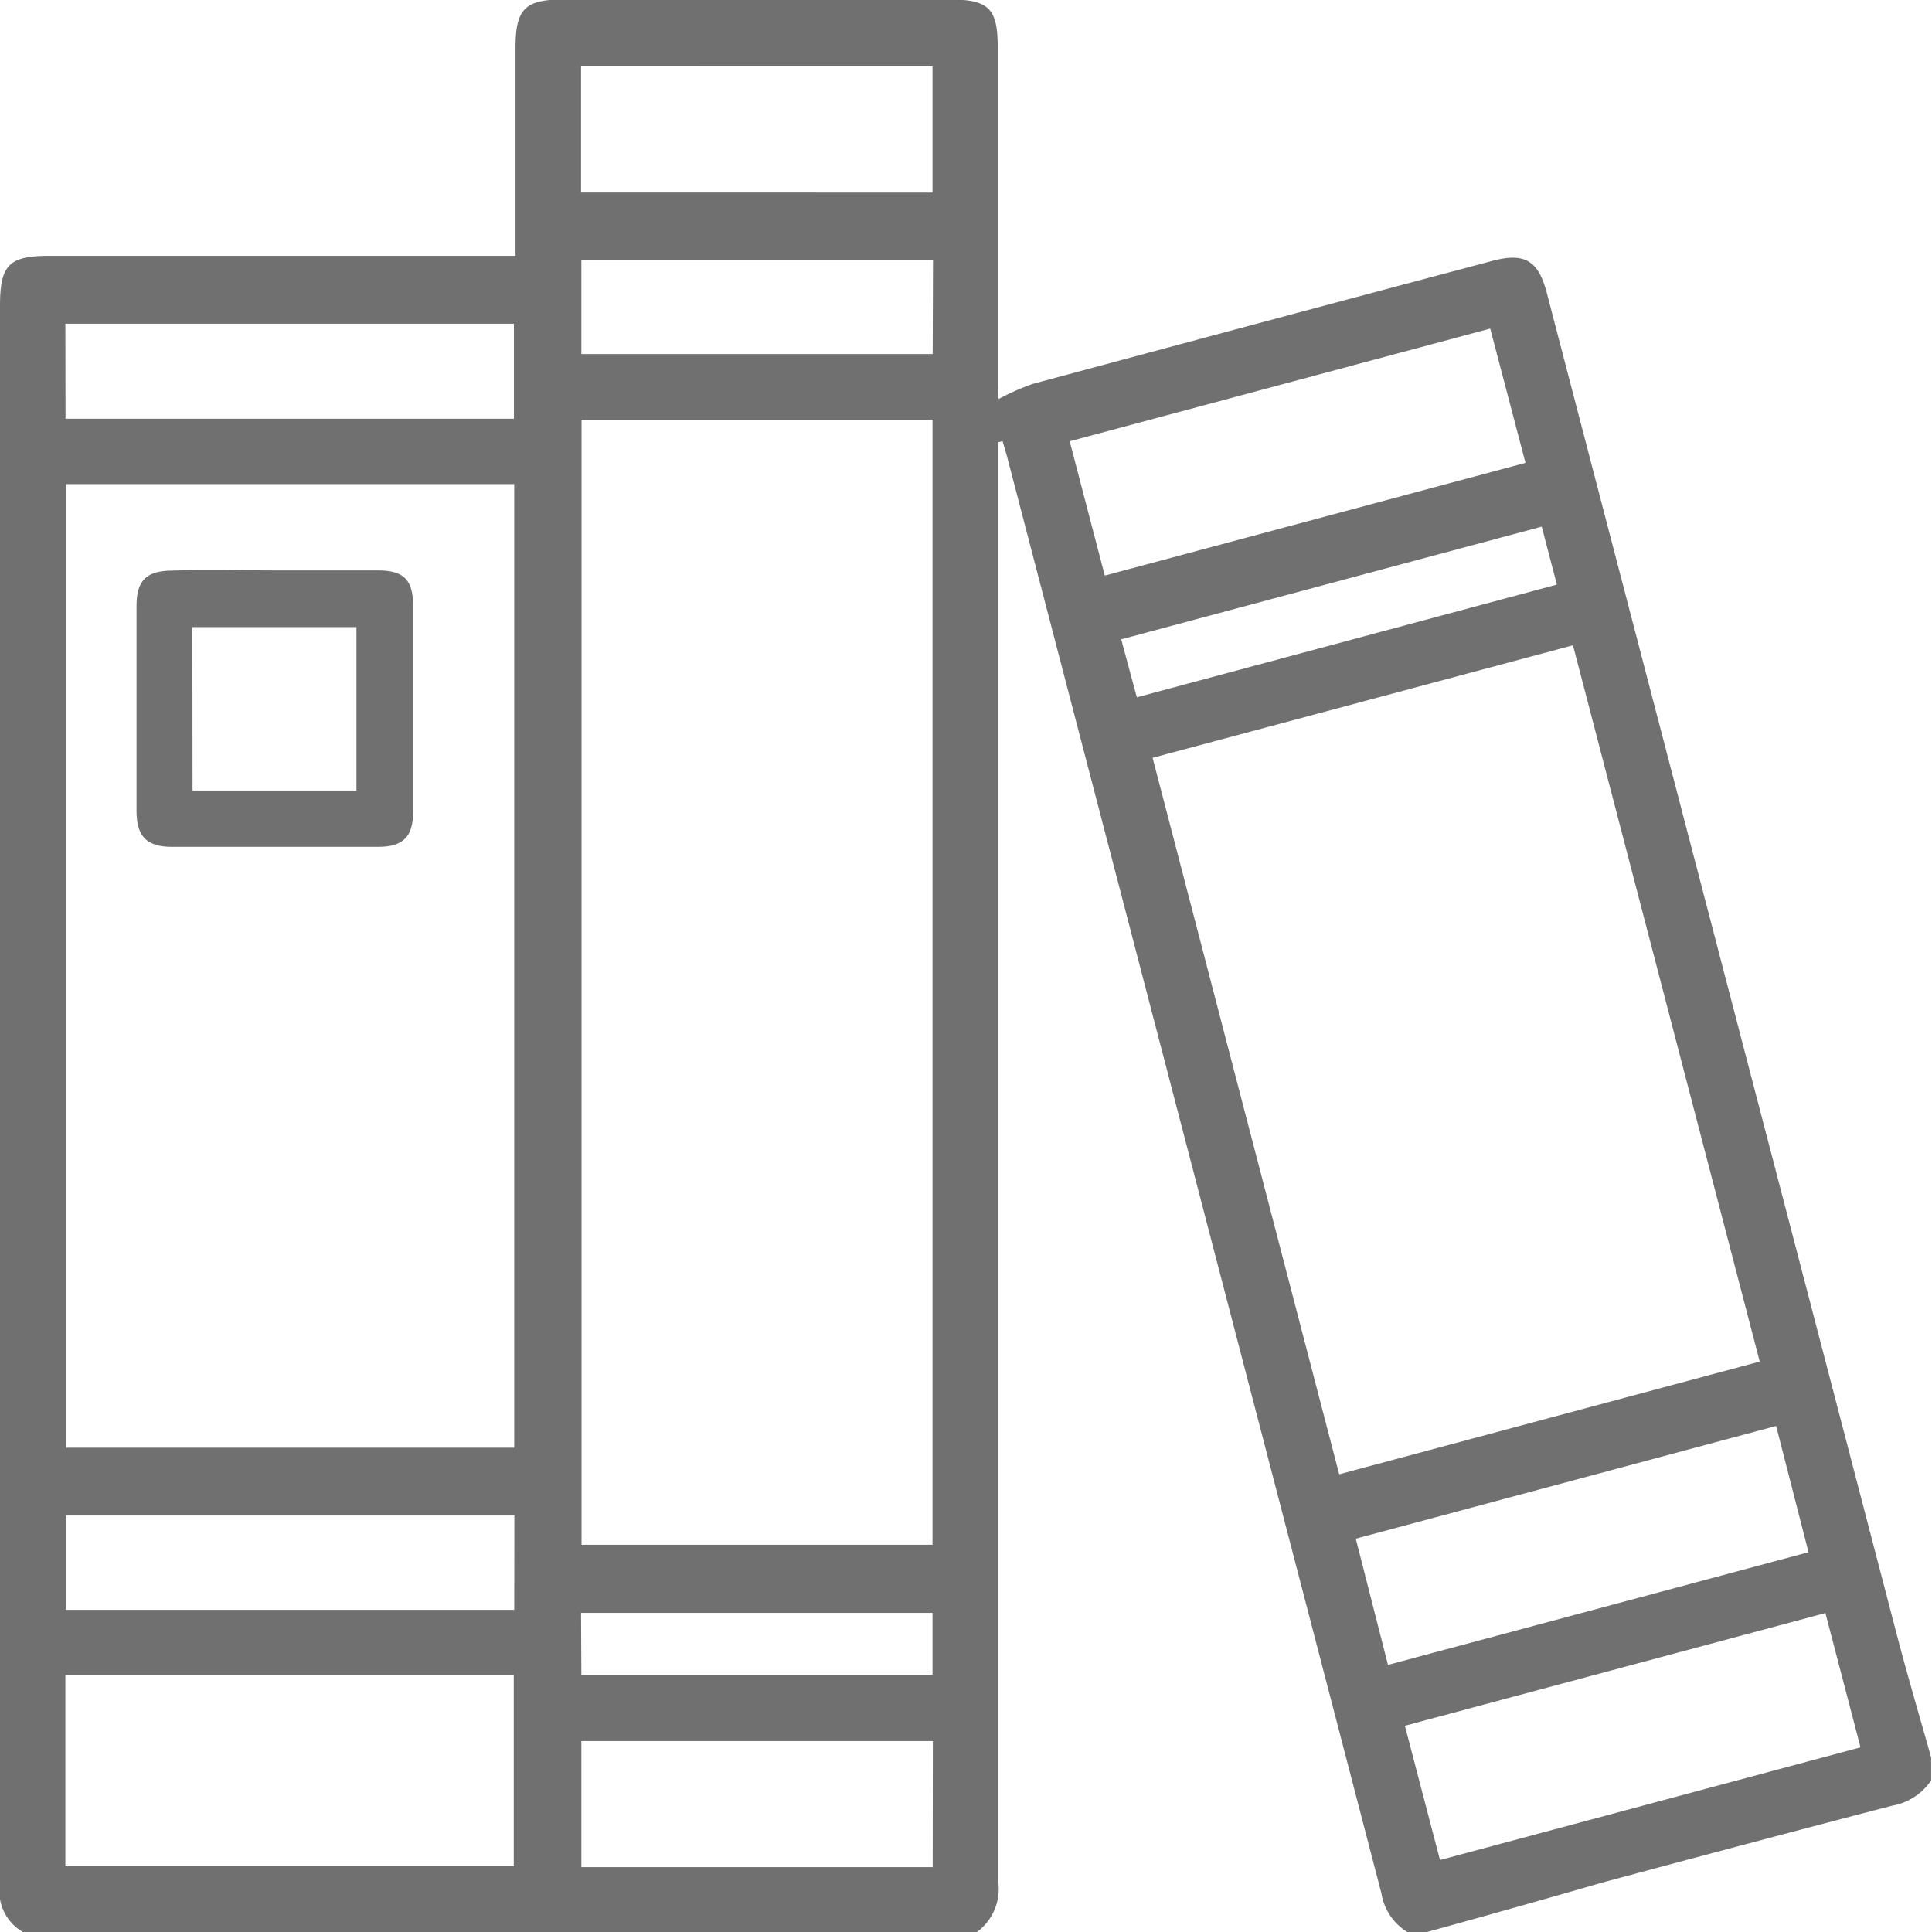
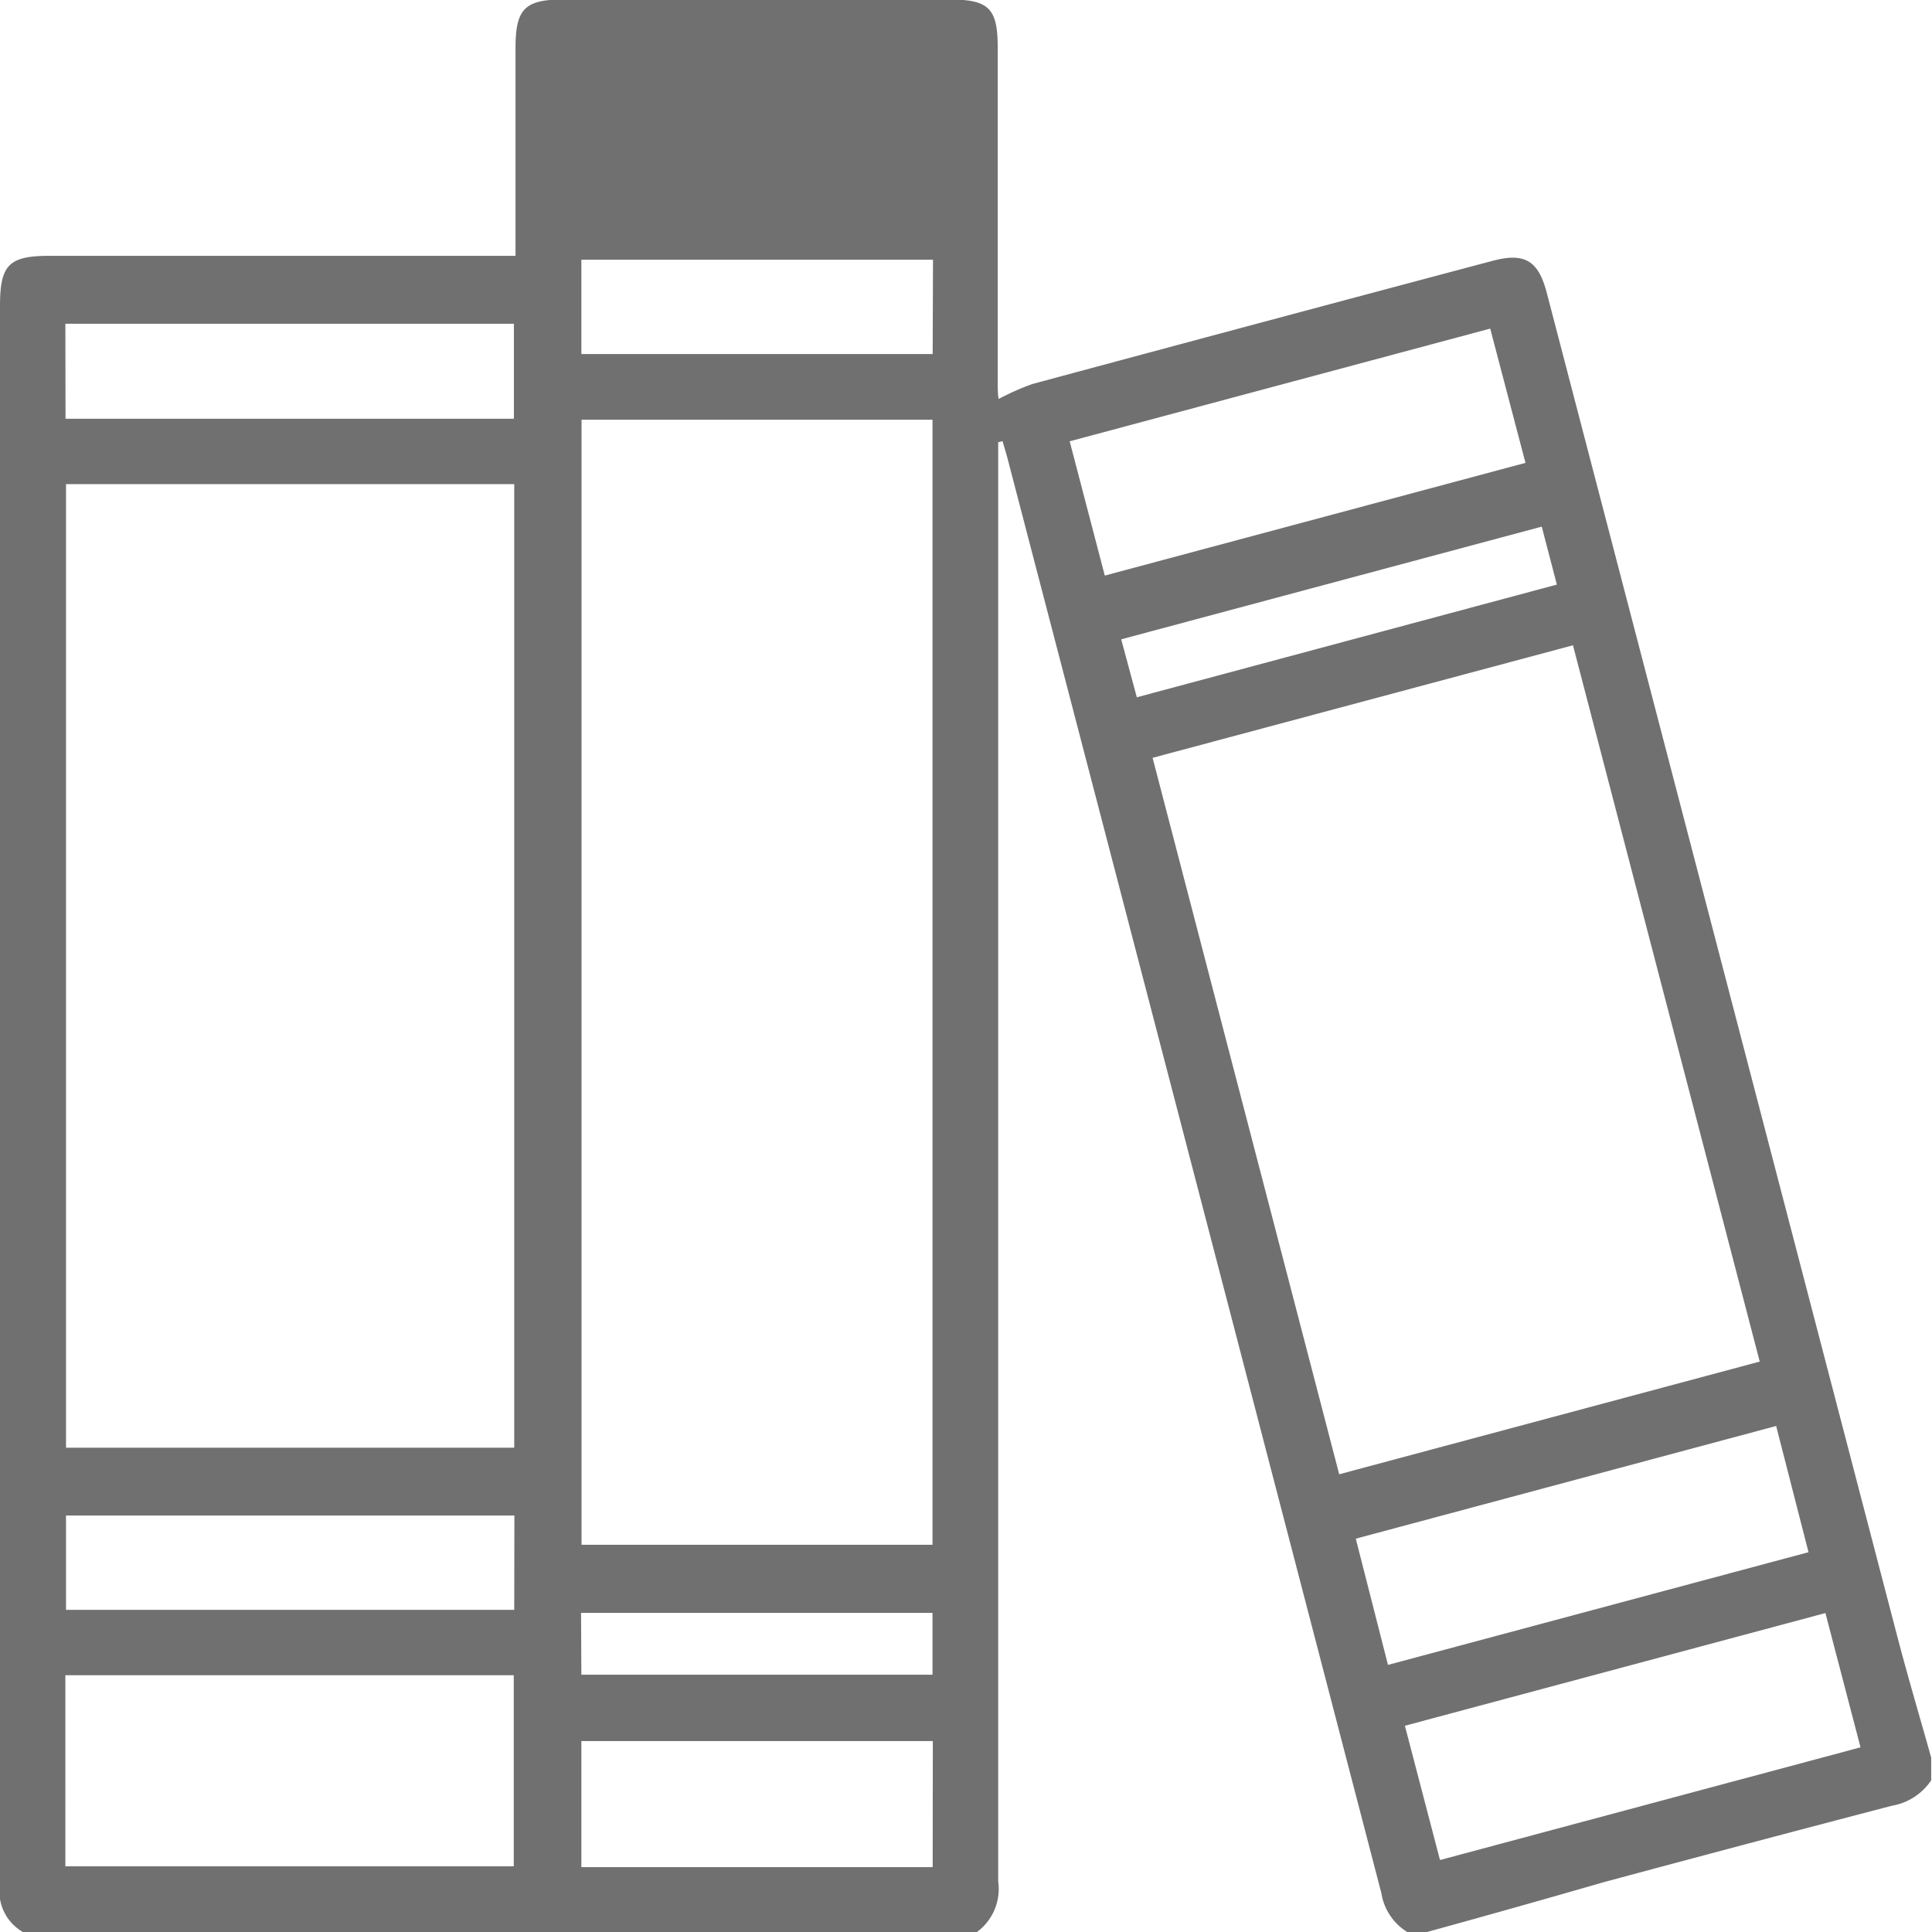
<svg xmlns="http://www.w3.org/2000/svg" width="12" height="12.001" viewBox="0 0 12 12.001">
  <g id="Group_39186" data-name="Group 39186" transform="translate(15938.632 3488.67)">
-     <path id="Path_50280" data-name="Path 50280" d="M67.728,193.744H67.61a.348.348,0,0,1-.162-.242q-1.161-4.46-2.324-8.919c-.009-.033-.019-.065-.029-.1l-.027.007v.151q0,4.394,0,8.788a.332.332,0,0,1-.132.314H59.01a.291.291,0,0,1-.142-.3q0-4.9,0-9.8c0-.255.055-.311.308-.311H62.07V183.2q0-.58,0-1.16c0-.241.058-.3.295-.3h2.4c.247,0,.3.056.3.3q0,1.037,0,2.074c0,.039,0,.078.006.107a1.54,1.54,0,0,1,.21-.093q1.428-.385,2.858-.765c.2-.053.283,0,.335.194q1.091,4.182,2.182,8.364c.065.247.138.493.207.739v.141a.369.369,0,0,1-.245.158q-.9.235-1.794.476C68.461,193.54,68.095,193.643,67.728,193.744ZM62.48,184.35v6.988h2.18V184.35Zm-.418.4H59.278v5.985h2.784Zm3.965,1.7,1.159,4.45,2.612-.7-1.16-4.449Zm-6.753,6.885h2.785v-1.187H59.274Zm8.85-9.551-2.612.7.218.834,2.613-.7Zm2.082,7.978-2.612.7.218.834,2.612-.7ZM69.9,190.6l-2.611.7.2.784,2.612-.7Zm-7.423-7.661H64.66v-.784H62.477Zm2.185,9.618H62.479v.783h2.182Zm-5.387-8.213h2.785v-.59H59.274Zm2.788,6.812H59.278v.586h2.784Zm2.6-7.8H62.479v.586h2.182Zm1.266,2.718,2.609-.7-.094-.36-2.612.7Zm-3.45,6.071h2.181v-.384H62.477Z" transform="translate(-15997.5 -3670.413)" fill="#707070" />
-     <path id="Path_50298" data-name="Path 50298" d="M91.654,325.506c.211,0,.422,0,.634,0,.161,0,.218.057.219.219q0,.639,0,1.278c0,.159-.062.22-.219.22H91.01c-.157,0-.22-.064-.221-.22q0-.639,0-1.278c0-.157.062-.217.221-.218C91.225,325.5,91.439,325.506,91.654,325.506Zm-.517,1.367h1.018v-1.015H91.136Z" transform="translate(-16028.573 -3810.633)" fill="#707070" />
+     <path id="Path_50280" data-name="Path 50280" d="M67.728,193.744H67.61a.348.348,0,0,1-.162-.242q-1.161-4.46-2.324-8.919c-.009-.033-.019-.065-.029-.1l-.027.007v.151q0,4.394,0,8.788a.332.332,0,0,1-.132.314H59.01a.291.291,0,0,1-.142-.3q0-4.9,0-9.8c0-.255.055-.311.308-.311H62.07V183.2q0-.58,0-1.16c0-.241.058-.3.295-.3h2.4c.247,0,.3.056.3.3q0,1.037,0,2.074c0,.039,0,.078.006.107a1.54,1.54,0,0,1,.21-.093q1.428-.385,2.858-.765c.2-.053.283,0,.335.194q1.091,4.182,2.182,8.364c.065.247.138.493.207.739v.141a.369.369,0,0,1-.245.158q-.9.235-1.794.476C68.461,193.54,68.095,193.643,67.728,193.744ZM62.48,184.35v6.988h2.18V184.35Zm-.418.4H59.278v5.985h2.784Zm3.965,1.7,1.159,4.45,2.612-.7-1.16-4.449Zm-6.753,6.885h2.785v-1.187H59.274Zm8.85-9.551-2.612.7.218.834,2.613-.7Zm2.082,7.978-2.612.7.218.834,2.612-.7ZM69.9,190.6l-2.611.7.2.784,2.612-.7Zm-7.423-7.661H64.66H62.477Zm2.185,9.618H62.479v.783h2.182Zm-5.387-8.213h2.785v-.59H59.274Zm2.788,6.812H59.278v.586h2.784Zm2.6-7.8H62.479v.586h2.182Zm1.266,2.718,2.609-.7-.094-.36-2.612.7Zm-3.45,6.071h2.181v-.384H62.477Z" transform="translate(-15997.5 -3670.413)" fill="#707070" />
  </g>
</svg>